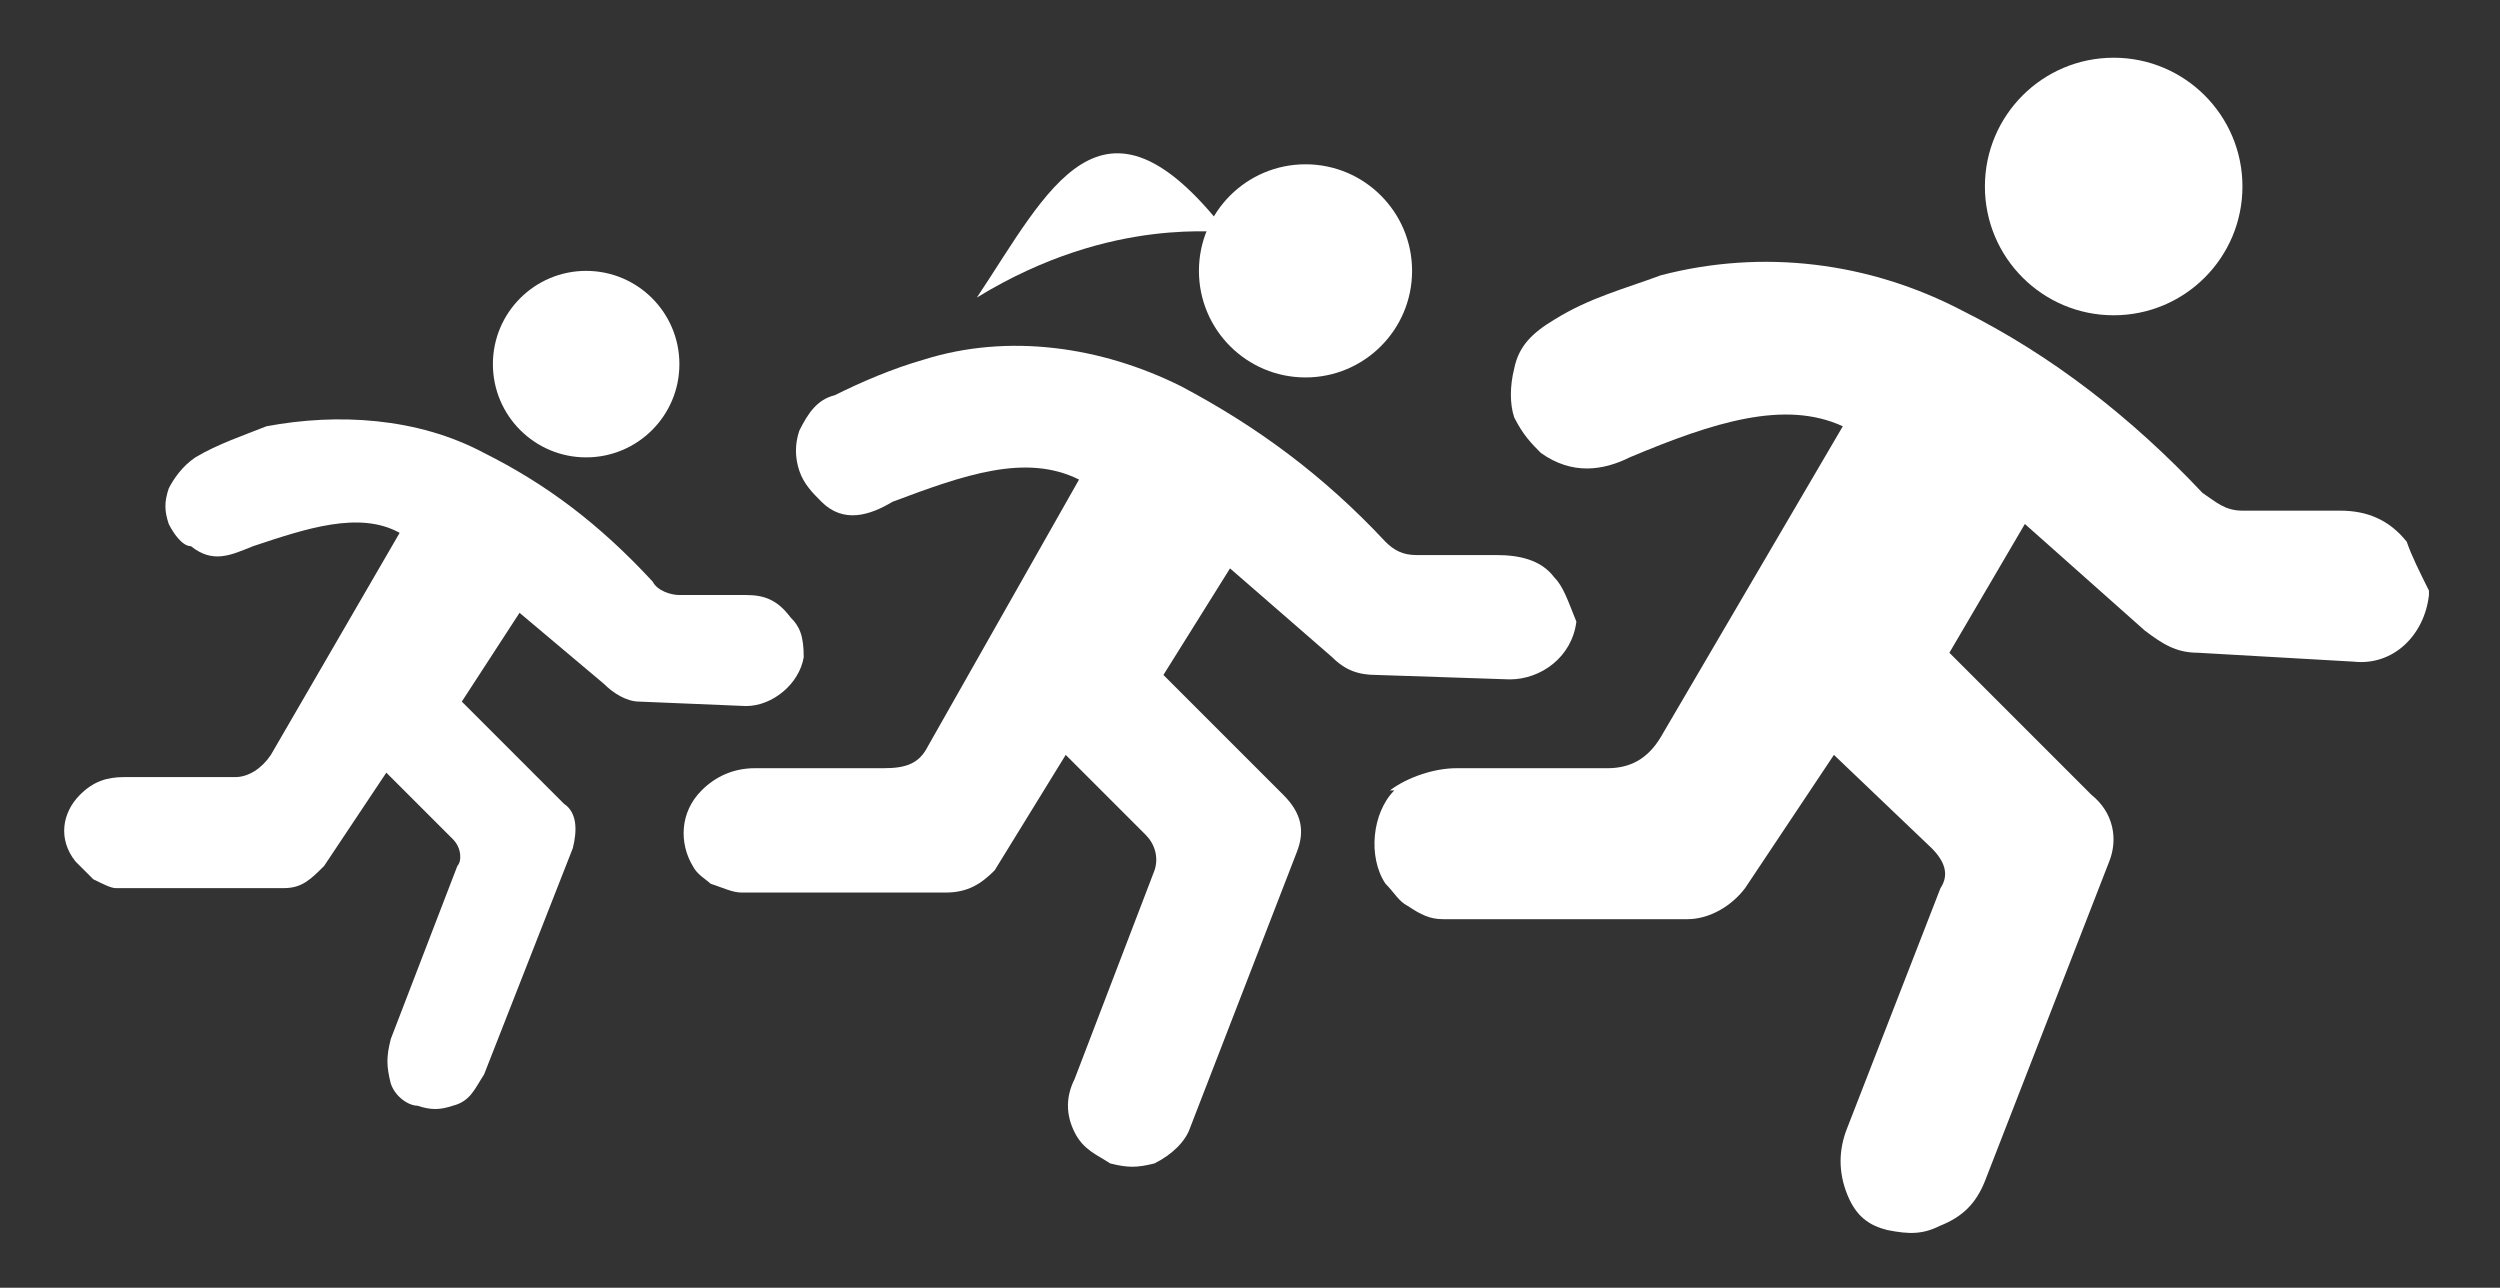
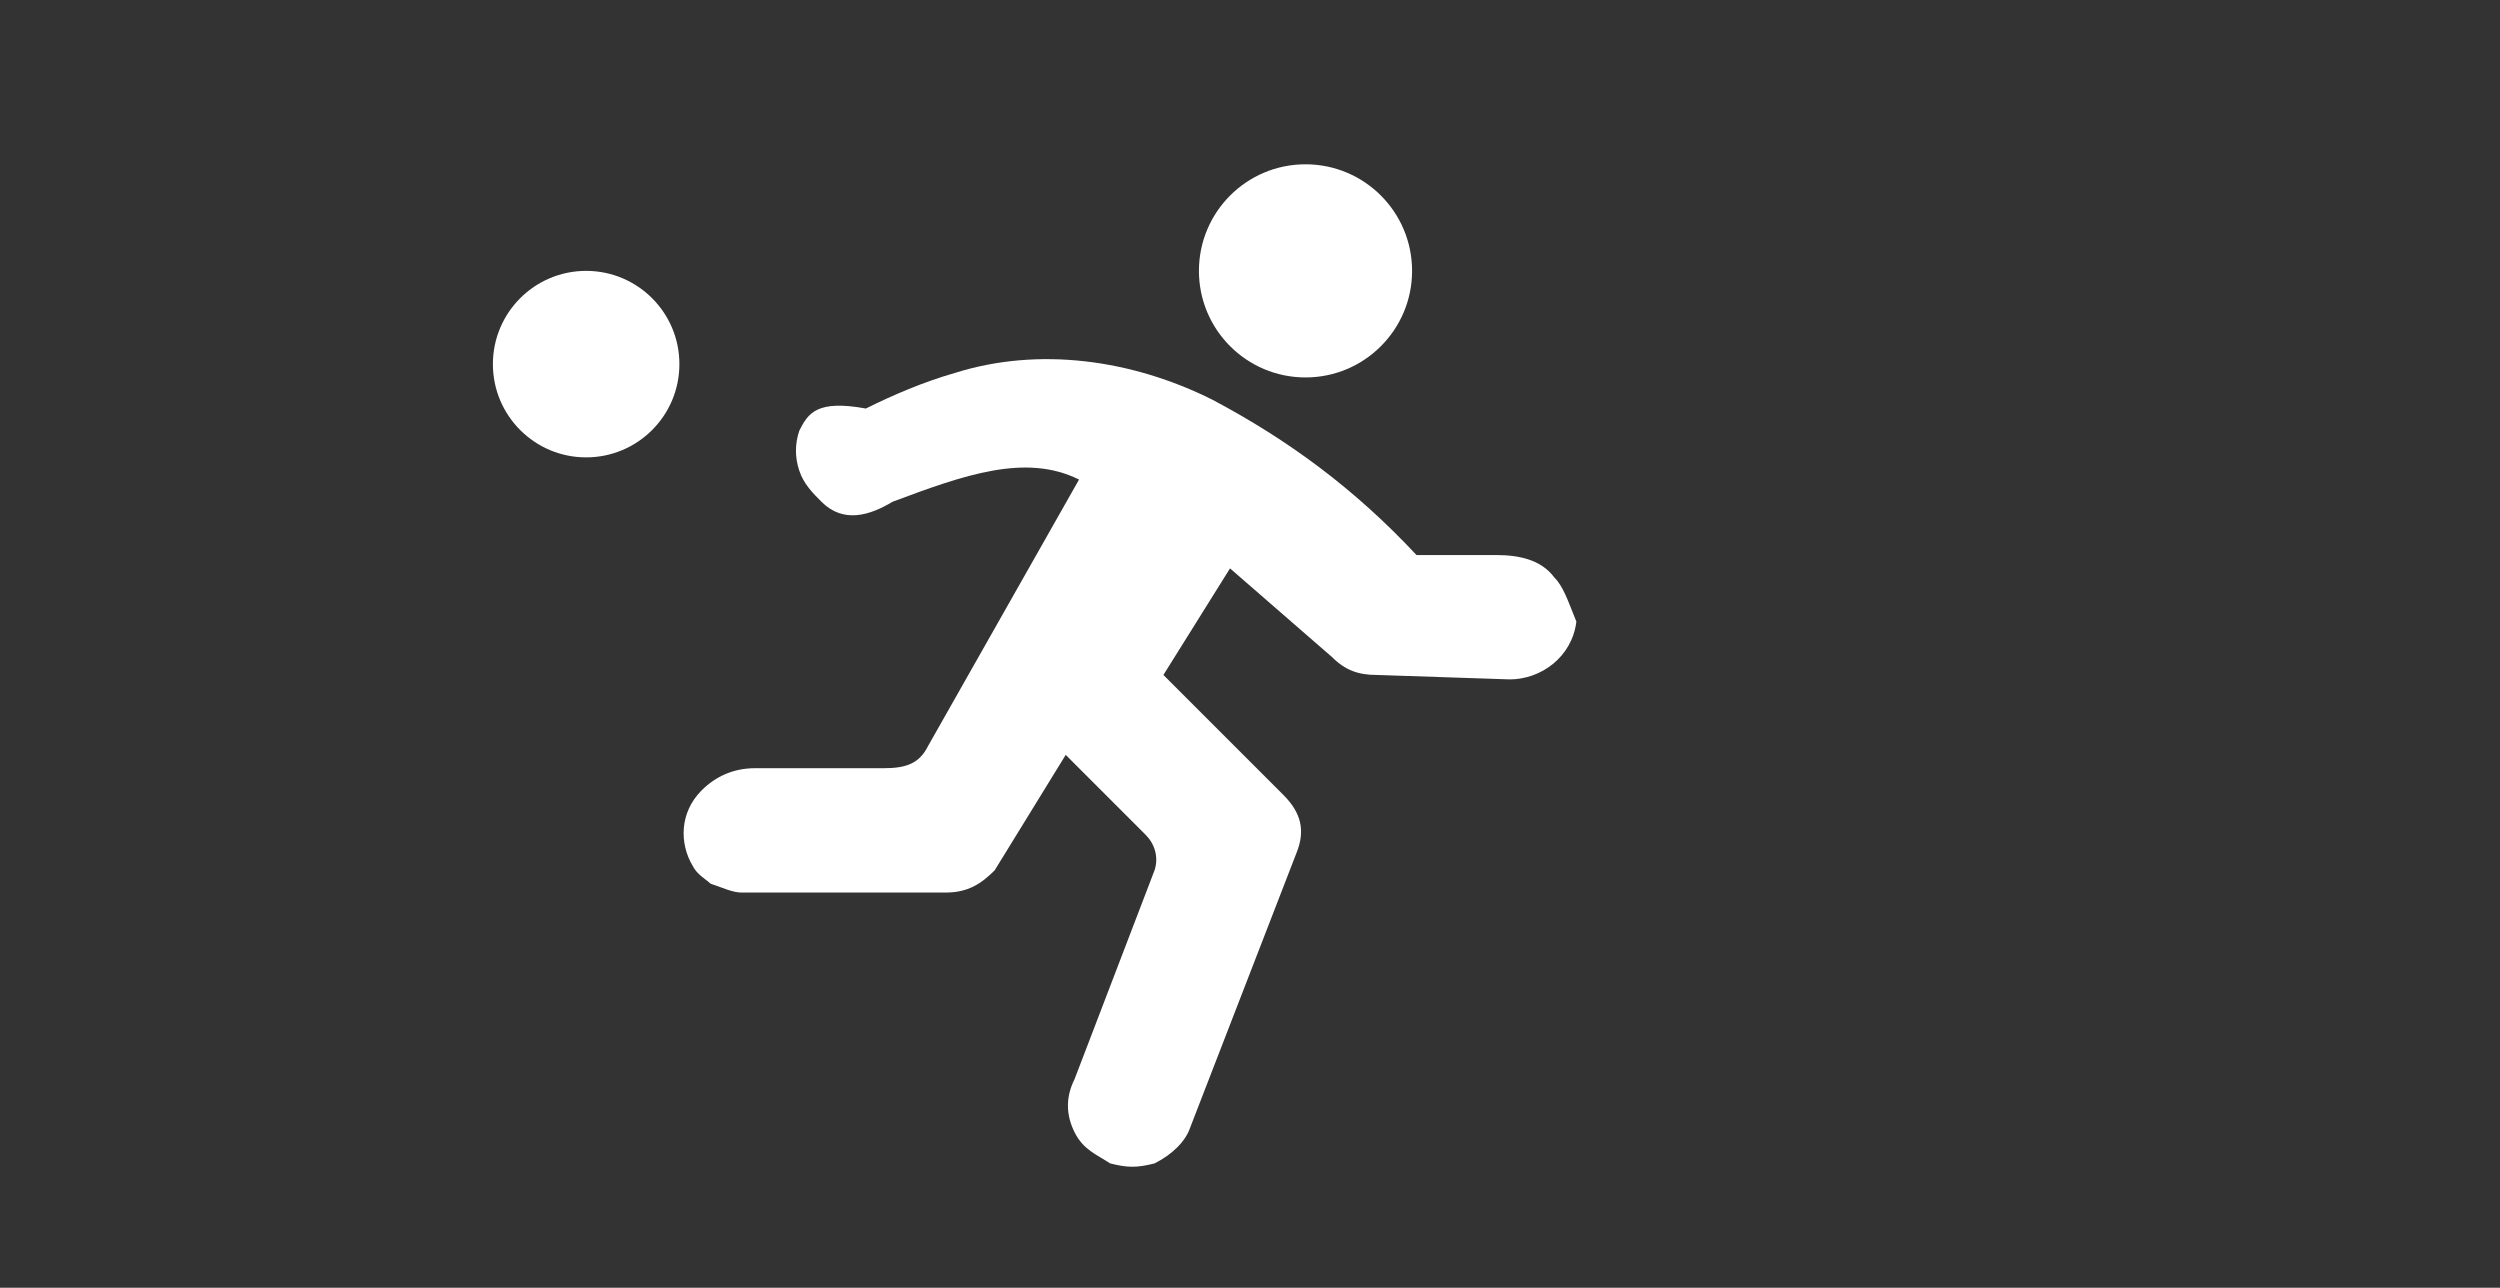
<svg xmlns="http://www.w3.org/2000/svg" version="1.1" id="Capa_1" x="0px" y="0px" viewBox="0 0 56.3 29" style="enable-background:new 0 0 56.3 29;" xml:space="preserve">
  <rect x="0" y="0" width="56.3" height="29" fill="#333333" stroke="none" />
  <style type="text/css">
	.st0{fill:#FFFFFF;}
</style>
  <g>
    <g>
      <g>
        <circle class="st0" cx="13.2" cy="8.2" r="2.1" />
-         <path class="st0" d="M17.8,13.9c-0.3-0.4-0.6-0.5-1-0.5h-1.5c-0.2,0-0.5-0.1-0.6-0.3c-1.2-1.3-2.4-2.2-3.8-2.9     C9.4,9.4,7.6,9.3,6,9.6C5.5,9.8,4.9,10,4.4,10.3c-0.3,0.2-0.5,0.5-0.6,0.7c-0.1,0.3-0.1,0.5,0,0.8c0.1,0.2,0.3,0.5,0.5,0.5     c0.5,0.4,0.9,0.2,1.4,0C6.9,11.9,8.1,11.5,9,12l-2.9,5c-0.2,0.3-0.5,0.5-0.8,0.5H2.8c-0.4,0-0.7,0.1-1,0.4l0,0     c-0.4,0.4-0.5,1-0.1,1.5c0.1,0.1,0.2,0.2,0.4,0.4c0.2,0.1,0.4,0.2,0.5,0.2h3.8c0.4,0,0.6-0.2,0.9-0.5l1.4-2.1l1.5,1.5     c0.2,0.2,0.2,0.5,0.1,0.6l-1.5,3.9c-0.1,0.4-0.1,0.6,0,1c0.1,0.3,0.4,0.5,0.6,0.5c0.3,0.1,0.5,0.1,0.8,0c0.4-0.1,0.5-0.4,0.7-0.7     l2-5.1c0.1-0.4,0.1-0.8-0.2-1l-2.3-2.3l1.3-2l1.9,1.6c0.2,0.2,0.5,0.4,0.8,0.4l2.4,0.1c0.6,0,1.2-0.5,1.3-1.1l0,0     C18.1,14.3,18,14.1,17.8,13.9z" />
      </g>
    </g>
  </g>
  <g>
    <g>
      <g>
        <circle class="st0" cx="29.4" cy="6.1" r="2.4" />
-         <path class="st0" d="M35,13c-0.3-0.4-0.8-0.5-1.3-0.5h-1.8c-0.3,0-0.5-0.1-0.7-0.3c-1.4-1.5-2.9-2.6-4.6-3.5     c-1.8-0.9-3.9-1.2-5.8-0.6c-0.7,0.2-1.4,0.5-2,0.8C18.4,9,18.2,9.3,18,9.7c-0.1,0.3-0.1,0.6,0,0.9c0.1,0.3,0.3,0.5,0.5,0.7     c0.5,0.5,1.1,0.3,1.6,0c1.6-0.6,3-1.1,4.2-0.5l-3.4,6c-0.2,0.4-0.5,0.5-1,0.5H17c-0.5,0-0.9,0.2-1.2,0.5l0,0     c-0.5,0.5-0.5,1.2-0.2,1.7c0.1,0.2,0.3,0.3,0.4,0.4c0.3,0.1,0.5,0.2,0.7,0.2h4.6c0.5,0,0.8-0.2,1.1-0.5L24,17l1.8,1.8     c0.2,0.2,0.3,0.5,0.2,0.8l-1.8,4.7c-0.2,0.4-0.2,0.8,0,1.2c0.2,0.4,0.5,0.5,0.8,0.7c0.4,0.1,0.6,0.1,1,0c0.4-0.2,0.7-0.5,0.8-0.8     l2.4-6.2c0.2-0.5,0.1-0.9-0.3-1.3l-2.7-2.7l1.5-2.4l2.3,2c0.3,0.3,0.6,0.4,1,0.4l3,0.1c0.7,0,1.4-0.5,1.5-1.3l0,0     C35.3,13.5,35.2,13.2,35,13z" />
+         <path class="st0" d="M35,13c-0.3-0.4-0.8-0.5-1.3-0.5h-1.8c-1.4-1.5-2.9-2.6-4.6-3.5     c-1.8-0.9-3.9-1.2-5.8-0.6c-0.7,0.2-1.4,0.5-2,0.8C18.4,9,18.2,9.3,18,9.7c-0.1,0.3-0.1,0.6,0,0.9c0.1,0.3,0.3,0.5,0.5,0.7     c0.5,0.5,1.1,0.3,1.6,0c1.6-0.6,3-1.1,4.2-0.5l-3.4,6c-0.2,0.4-0.5,0.5-1,0.5H17c-0.5,0-0.9,0.2-1.2,0.5l0,0     c-0.5,0.5-0.5,1.2-0.2,1.7c0.1,0.2,0.3,0.3,0.4,0.4c0.3,0.1,0.5,0.2,0.7,0.2h4.6c0.5,0,0.8-0.2,1.1-0.5L24,17l1.8,1.8     c0.2,0.2,0.3,0.5,0.2,0.8l-1.8,4.7c-0.2,0.4-0.2,0.8,0,1.2c0.2,0.4,0.5,0.5,0.8,0.7c0.4,0.1,0.6,0.1,1,0c0.4-0.2,0.7-0.5,0.8-0.8     l2.4-6.2c0.2-0.5,0.1-0.9-0.3-1.3l-2.7-2.7l1.5-2.4l2.3,2c0.3,0.3,0.6,0.4,1,0.4l3,0.1c0.7,0,1.4-0.5,1.5-1.3l0,0     C35.3,13.5,35.2,13.2,35,13z" />
      </g>
    </g>
  </g>
  <g>
    <g>
      <g>
-         <circle class="st0" cx="47.6" cy="4.2" r="2.9" />
-         <path class="st0" d="M54.2,12.2c-0.4-0.5-0.9-0.7-1.5-0.7h-2.2c-0.4,0-0.6-0.2-0.9-0.4c-1.6-1.7-3.4-3.1-5.4-4.1     c-2.1-1.1-4.5-1.4-6.8-0.8c-0.8,0.3-1.6,0.5-2.4,1c-0.5,0.3-0.8,0.6-0.9,1.1C34,8.7,34,9.1,34.1,9.4c0.2,0.4,0.4,0.6,0.6,0.8     c0.7,0.5,1.4,0.4,2,0.1c1.9-0.8,3.5-1.3,4.8-0.7l-4.1,7c-0.3,0.5-0.7,0.7-1.2,0.7h-3.4c-0.5,0-1.1,0.2-1.5,0.5h0.1     c-0.5,0.5-0.6,1.5-0.2,2.1c0.2,0.2,0.3,0.4,0.5,0.5c0.3,0.2,0.5,0.3,0.8,0.3H38c0.5,0,1-0.3,1.3-0.7l2-3l2.2,2.1     c0.3,0.3,0.4,0.6,0.2,0.9l-2.1,5.4c-0.2,0.5-0.2,1,0,1.5c0.2,0.5,0.5,0.7,0.9,0.8c0.5,0.1,0.8,0.1,1.2-0.1c0.5-0.2,0.8-0.5,1-1     l2.8-7.2c0.2-0.5,0.1-1.1-0.4-1.5l-3.2-3.2l1.7-2.9l2.7,2.4c0.4,0.3,0.7,0.5,1.2,0.5l3.5,0.2c0.9,0.1,1.6-0.6,1.7-1.5     c0,0,0,0,0-0.1C54.5,12.9,54.3,12.5,54.2,12.2z" />
-       </g>
+         </g>
    </g>
  </g>
-   <path class="st0" d="M22,6.7c1.6-2.4,2.8-5.1,5.6-1.5C27.6,5.3,25.1,4.8,22,6.7z" />
</svg>